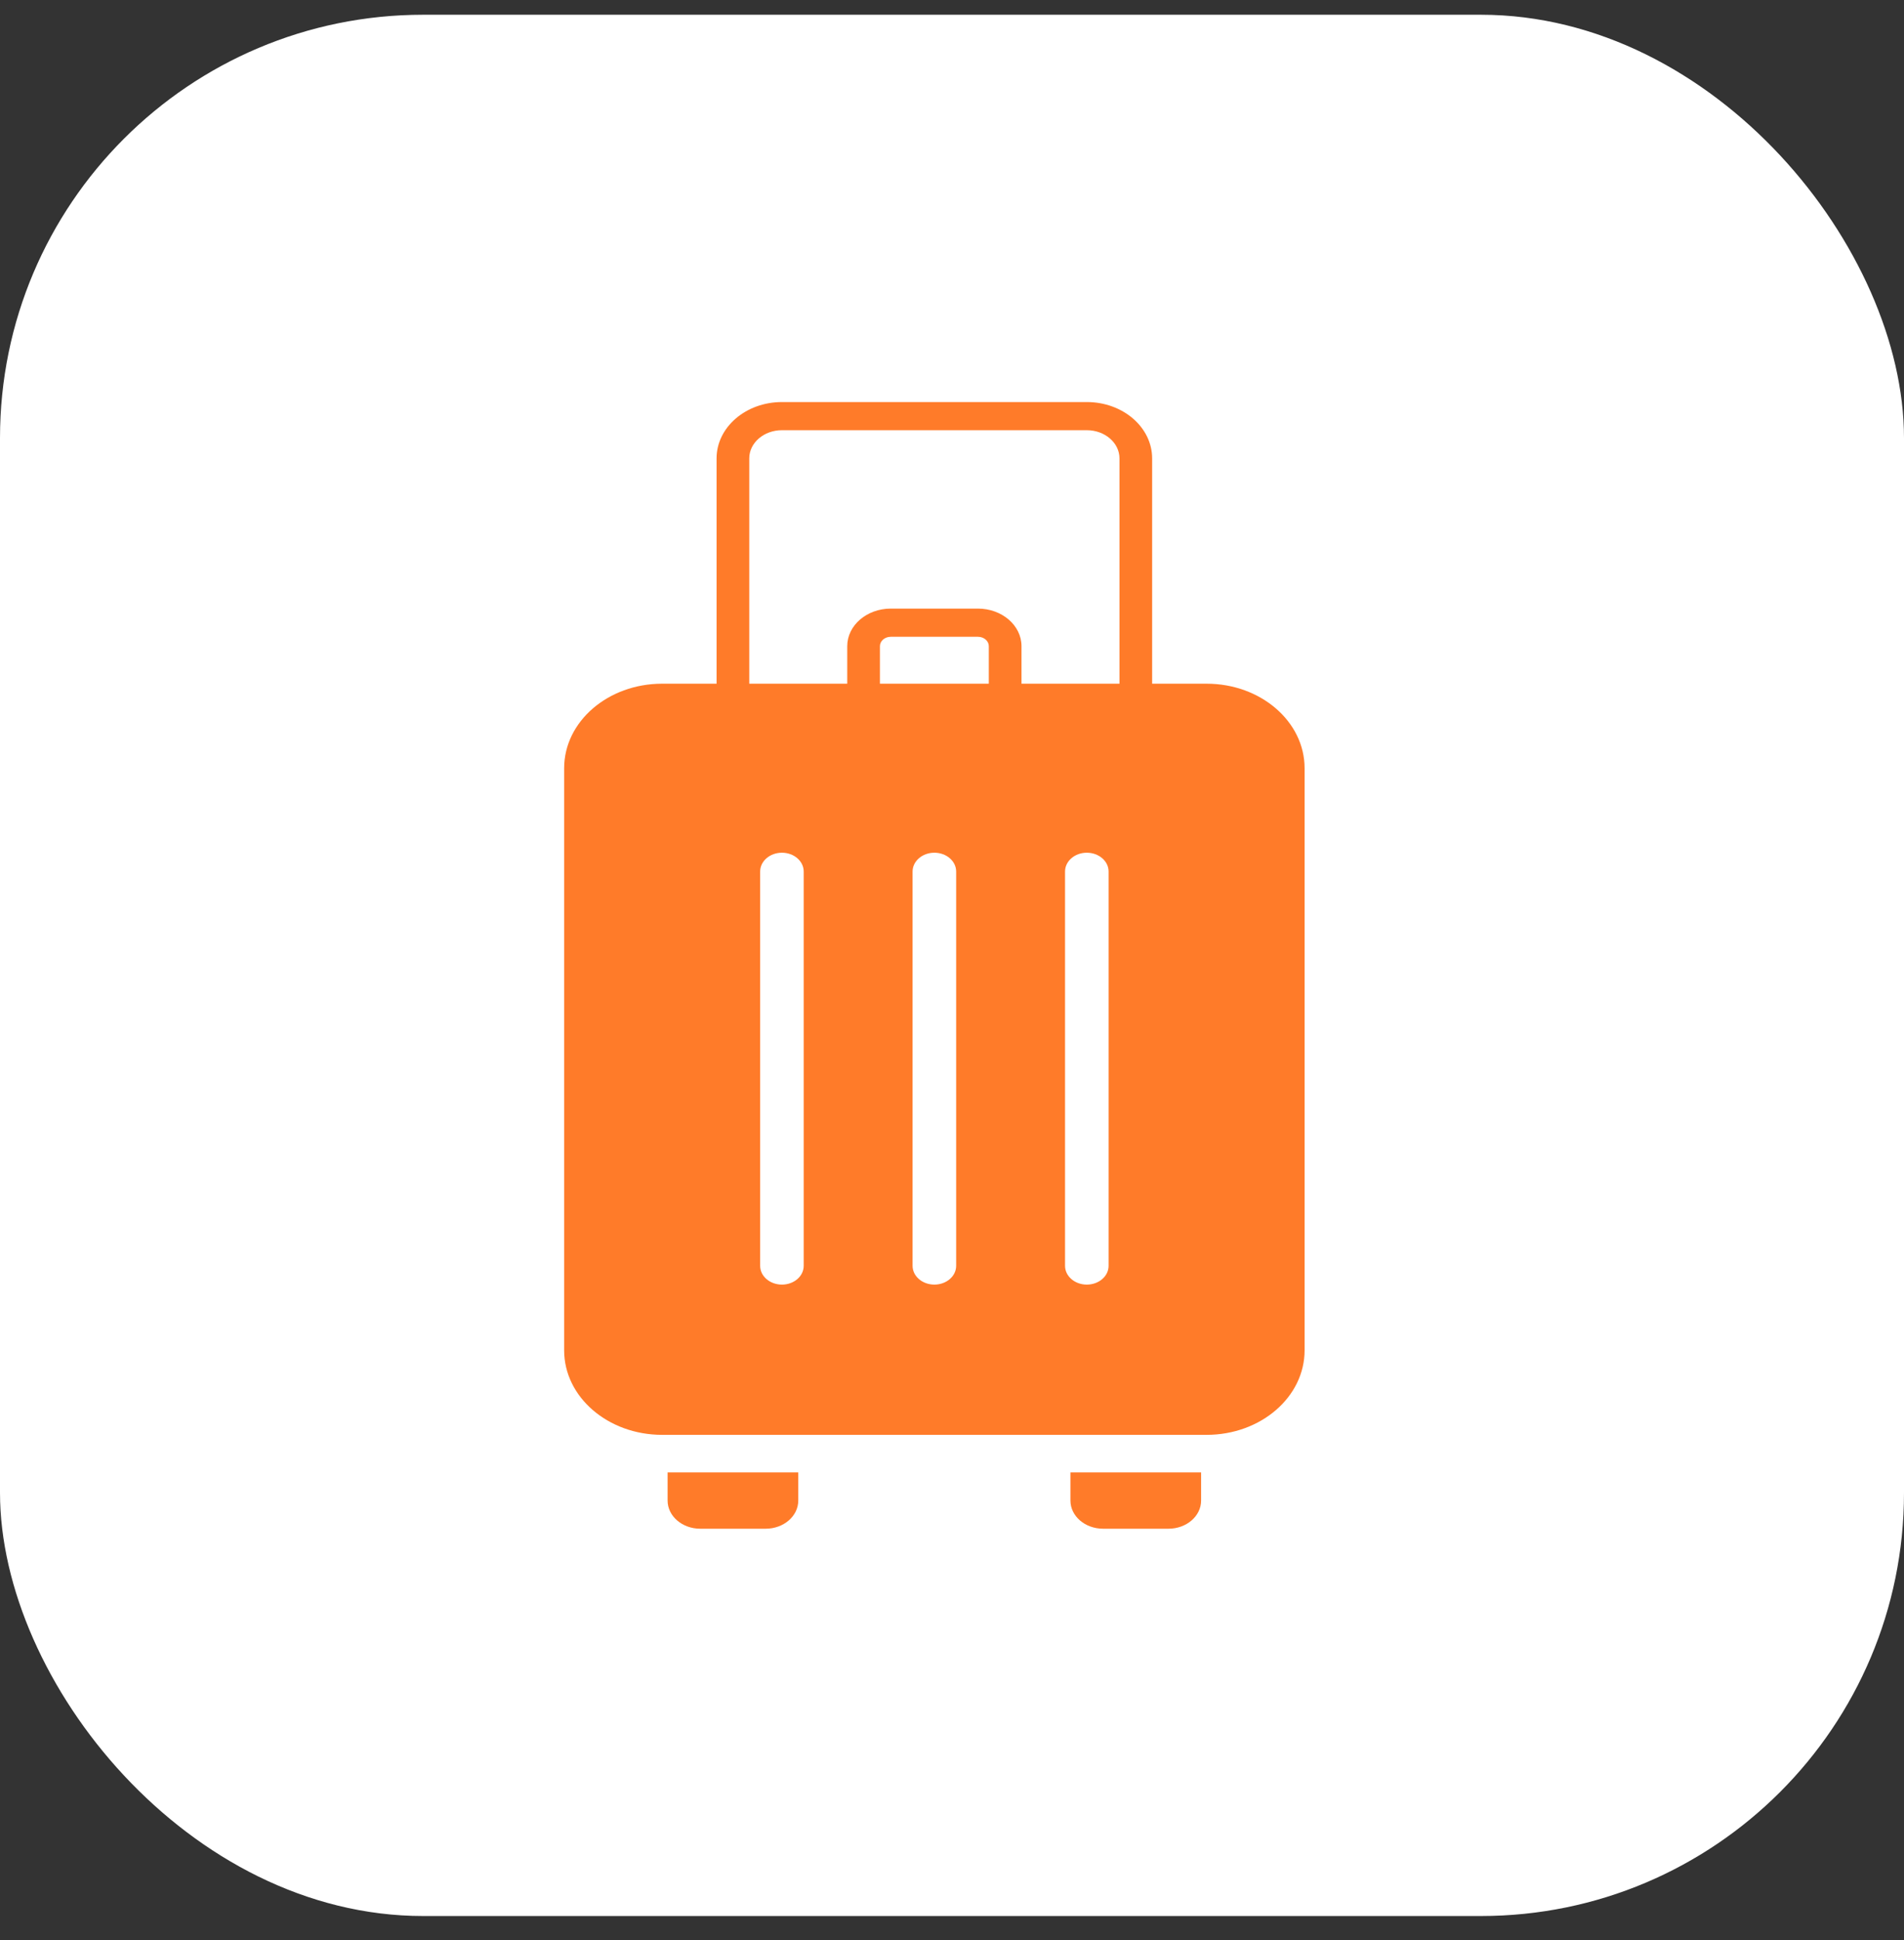
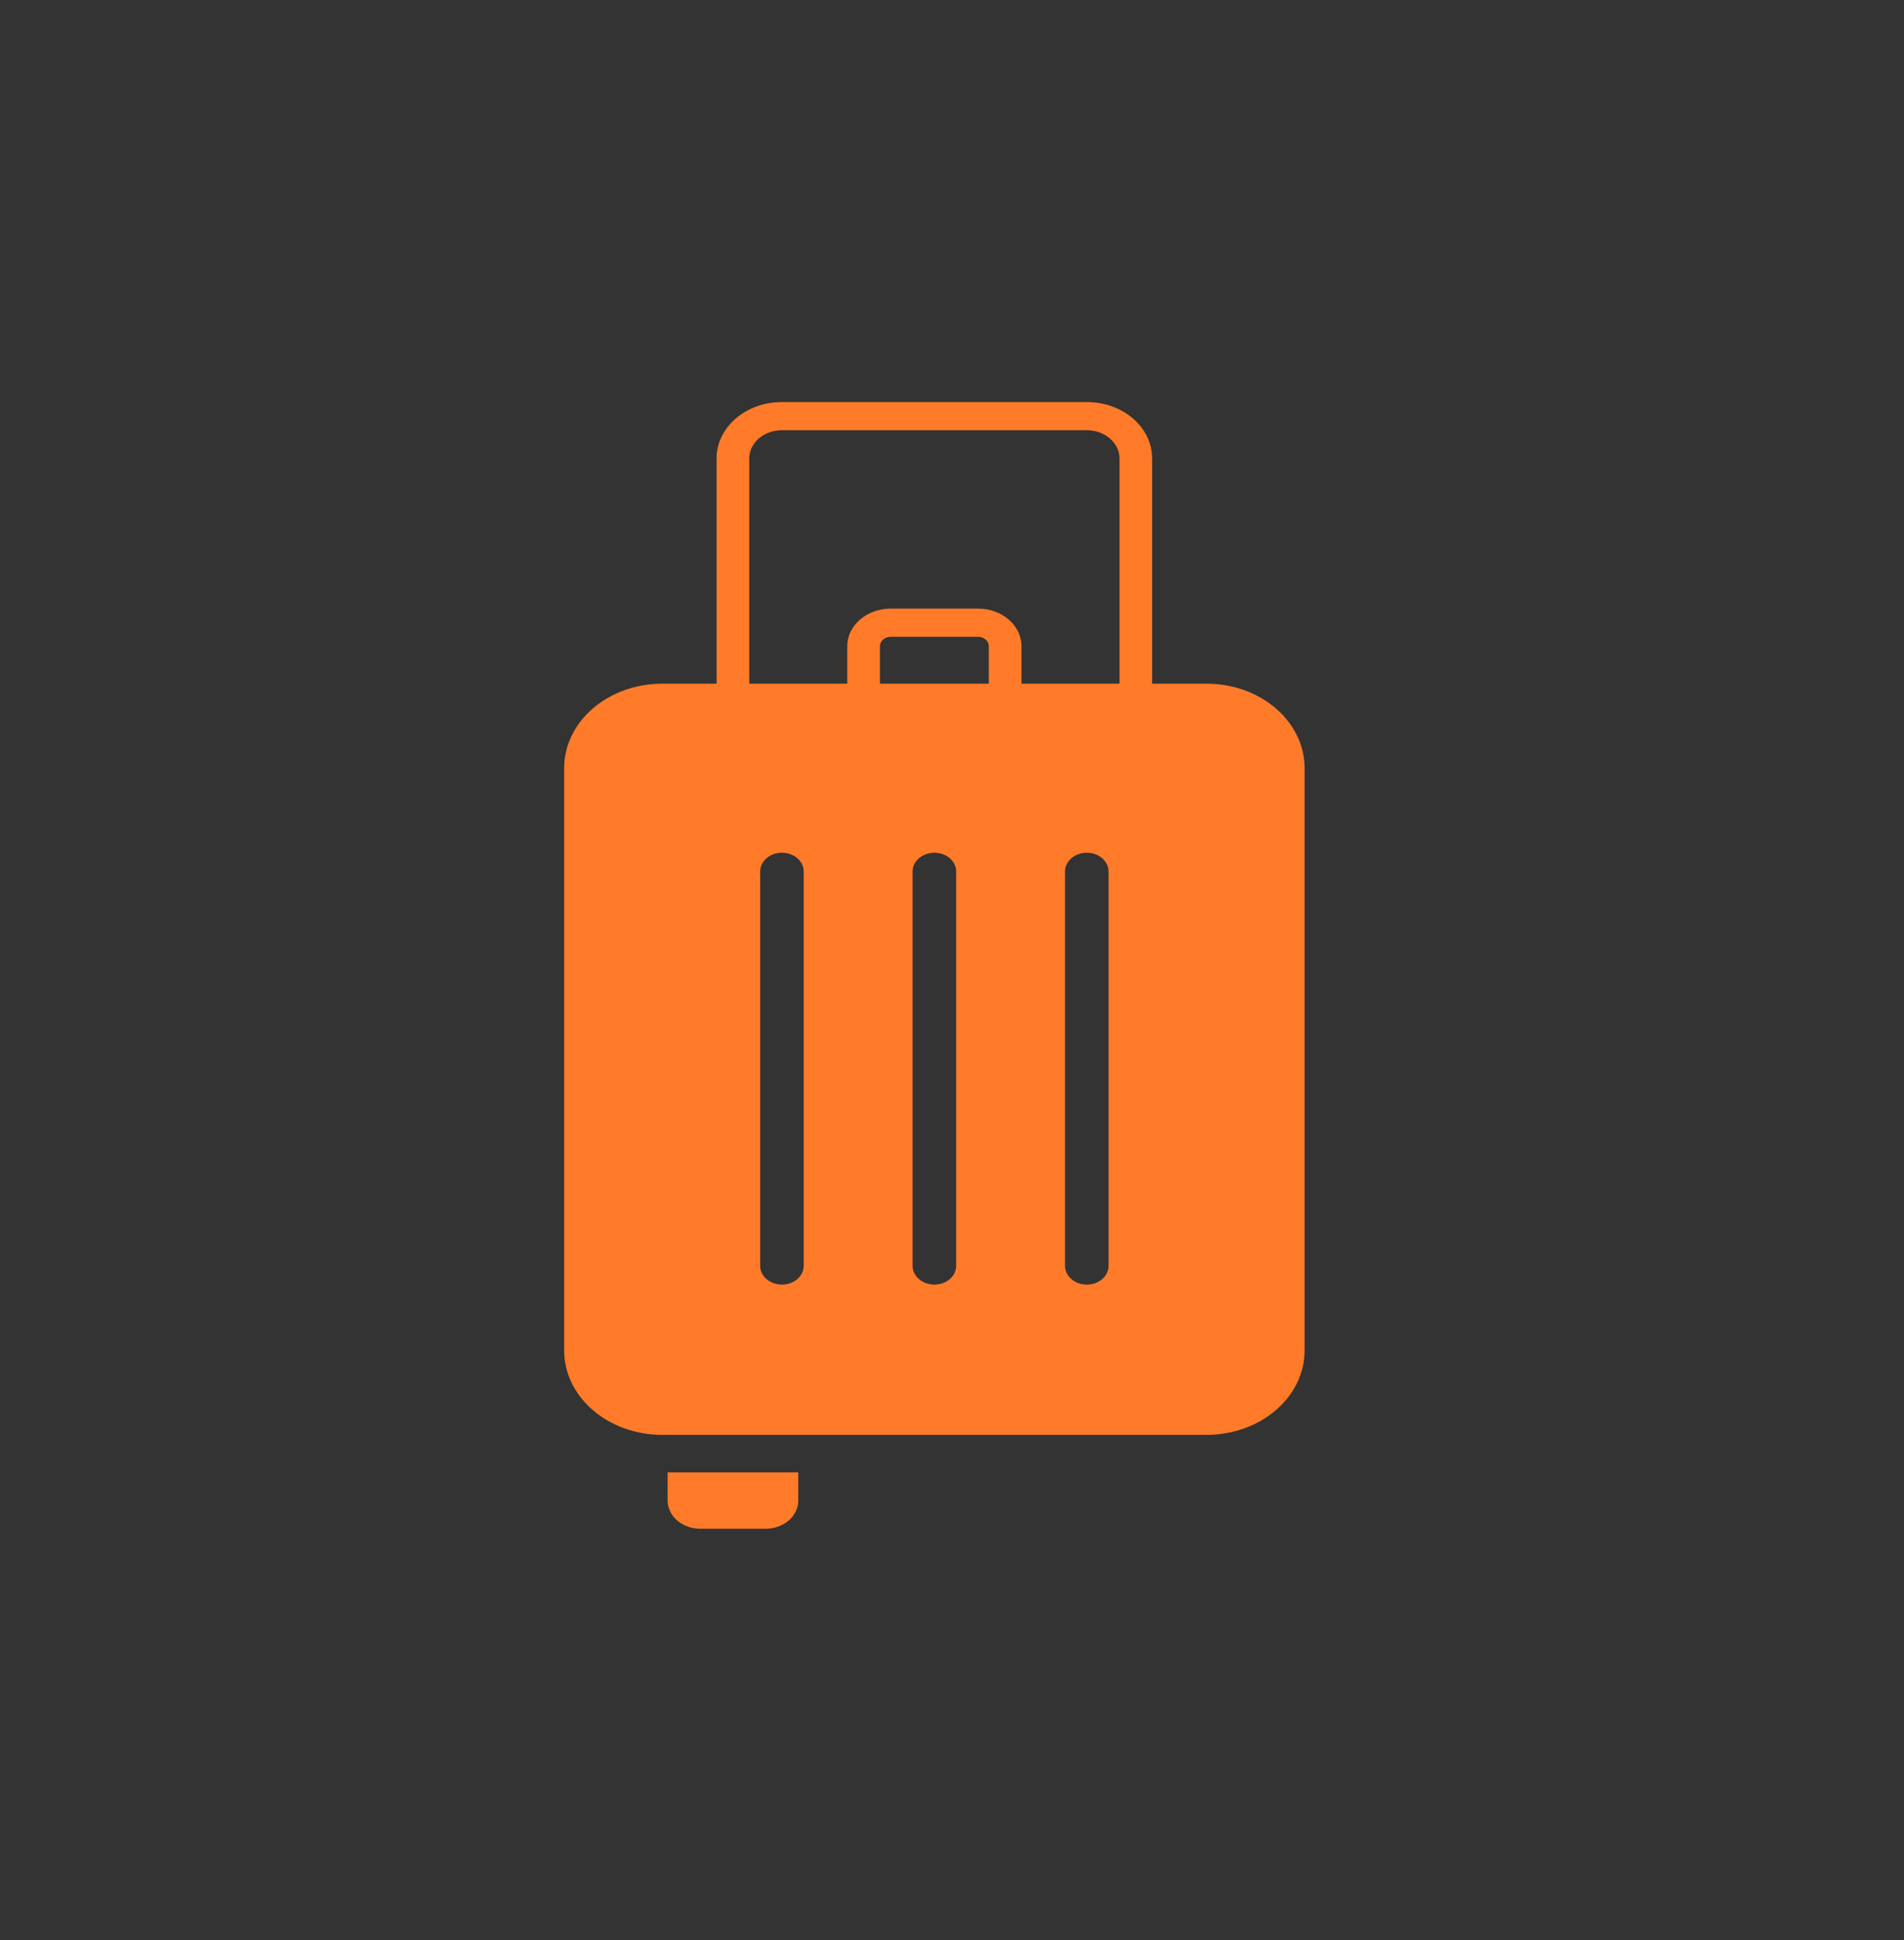
<svg xmlns="http://www.w3.org/2000/svg" width="54" height="55" viewBox="0 0 54 55" fill="none">
  <rect x="0" y="0" width="54" height="55" fill="#333333" stroke="none" />
  <g id="Iocn">
-     <rect id="Rectangle 70" y="0.418" width="54" height="53.896" rx="12" fill="white" />
    <g id="Group 85">
      <path id="Subtract" fill-rule="evenodd" clip-rule="evenodd" d="M22.177 12.195H30.823C31.335 12.195 31.75 12.553 31.75 12.994V19.381H28.971V18.317C28.971 17.729 28.418 17.252 27.735 17.252H25.265C24.582 17.252 24.029 17.729 24.029 18.317V19.381H21.25V12.994C21.25 12.553 21.665 12.195 22.177 12.195ZM28.044 18.317V19.381H24.956V18.317C24.956 18.17 25.094 18.051 25.265 18.051H27.735C27.906 18.051 28.044 18.17 28.044 18.317ZM20.323 19.381V12.994C20.323 12.112 21.153 11.397 22.177 11.397H30.823C31.847 11.397 32.676 12.112 32.676 12.994V19.381H34.221C35.756 19.381 37 20.454 37 21.777V38.279C37 39.602 35.756 40.674 34.221 40.674H18.779C17.244 40.674 16 39.602 16 38.279V21.777C16 20.454 17.244 19.381 18.779 19.381H20.323ZM22.177 24.172C21.835 24.172 21.559 24.411 21.559 24.705V35.883C21.559 36.177 21.835 36.415 22.177 36.415C22.518 36.415 22.794 36.177 22.794 35.883V24.705C22.794 24.411 22.518 24.172 22.177 24.172ZM26.5 24.172C26.159 24.172 25.882 24.411 25.882 24.705V35.883C25.882 36.177 26.159 36.415 26.5 36.415C26.841 36.415 27.118 36.177 27.118 35.883V24.705C27.118 24.411 26.841 24.172 26.5 24.172ZM30.206 24.705C30.206 24.411 30.482 24.172 30.823 24.172C31.165 24.172 31.441 24.411 31.441 24.705V35.883C31.441 36.177 31.165 36.415 30.823 36.415C30.482 36.415 30.206 36.177 30.206 35.883V24.705Z" fill="#FF7B29" />
      <path id="Rectangle 58" d="M18.934 41.738H22.64V42.537C22.64 42.978 22.226 43.335 21.714 43.335H19.861C19.349 43.335 18.934 42.978 18.934 42.537V41.738Z" fill="#FF7B29" />
-       <path id="Rectangle 59" d="M30.359 41.738H34.065V42.537C34.065 42.978 33.65 43.335 33.139 43.335H31.286C30.774 43.335 30.359 42.978 30.359 42.537V41.738Z" fill="#FF7B29" />
    </g>
  </g>
</svg>